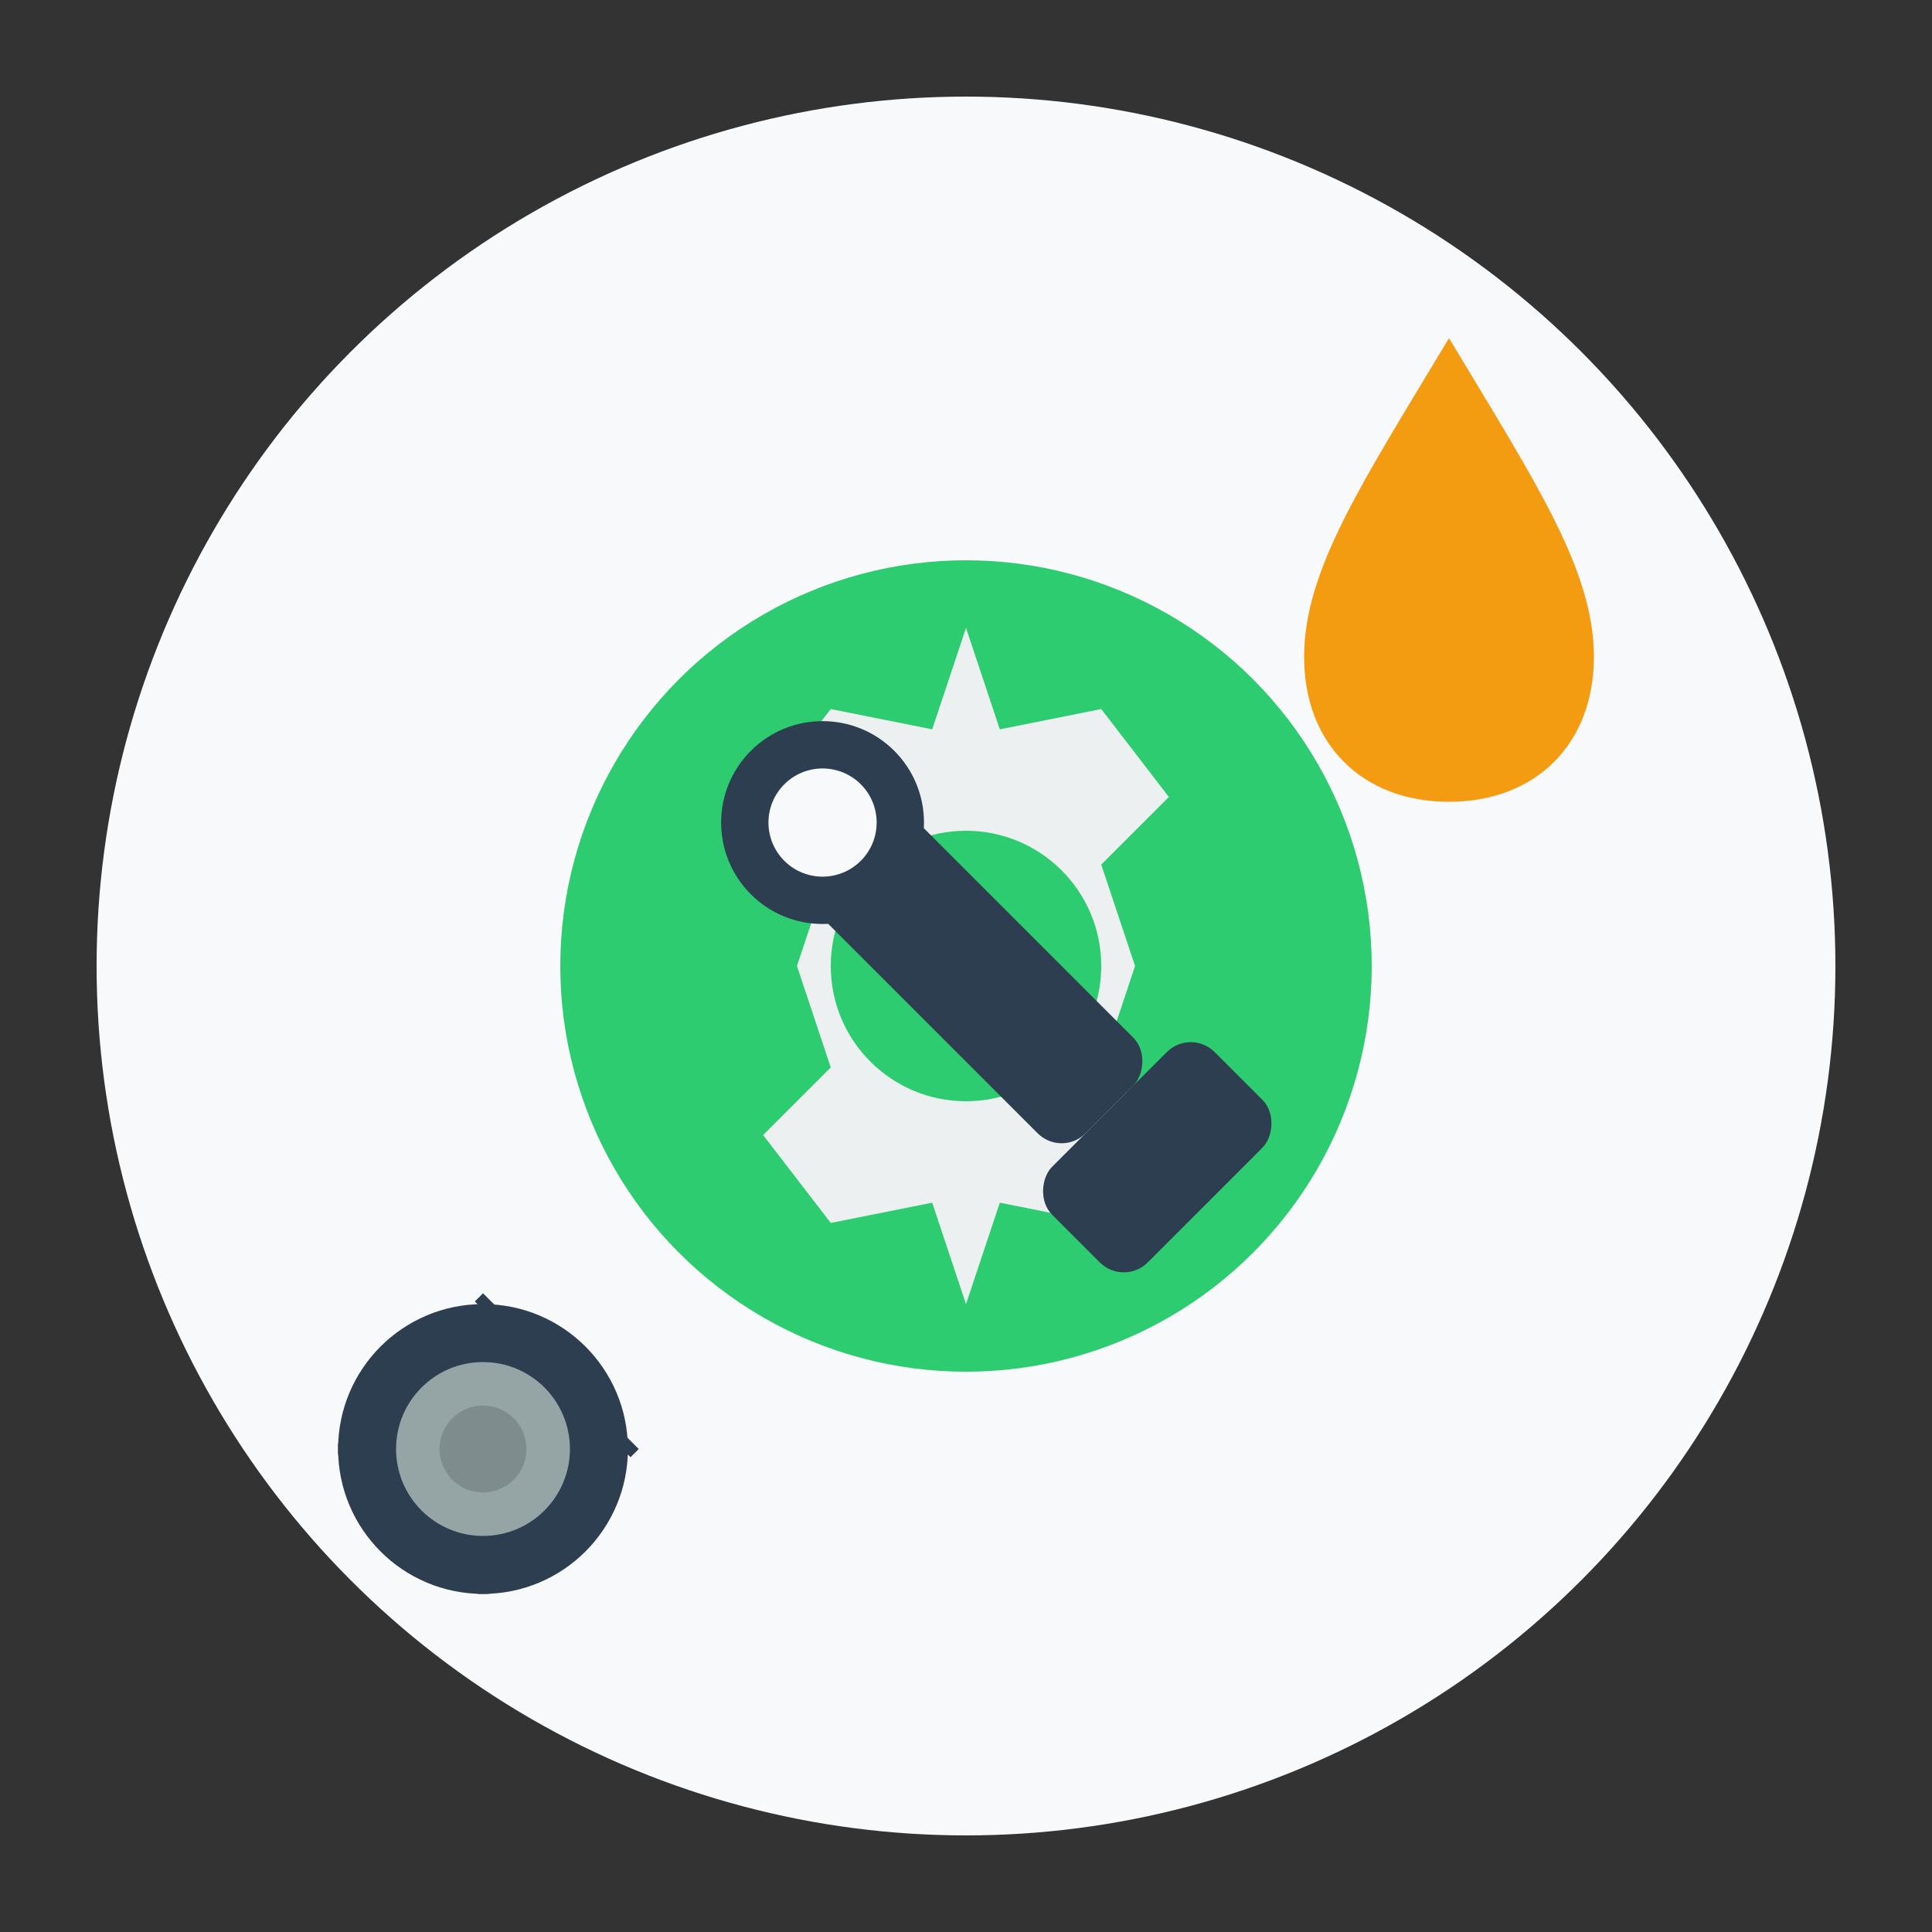
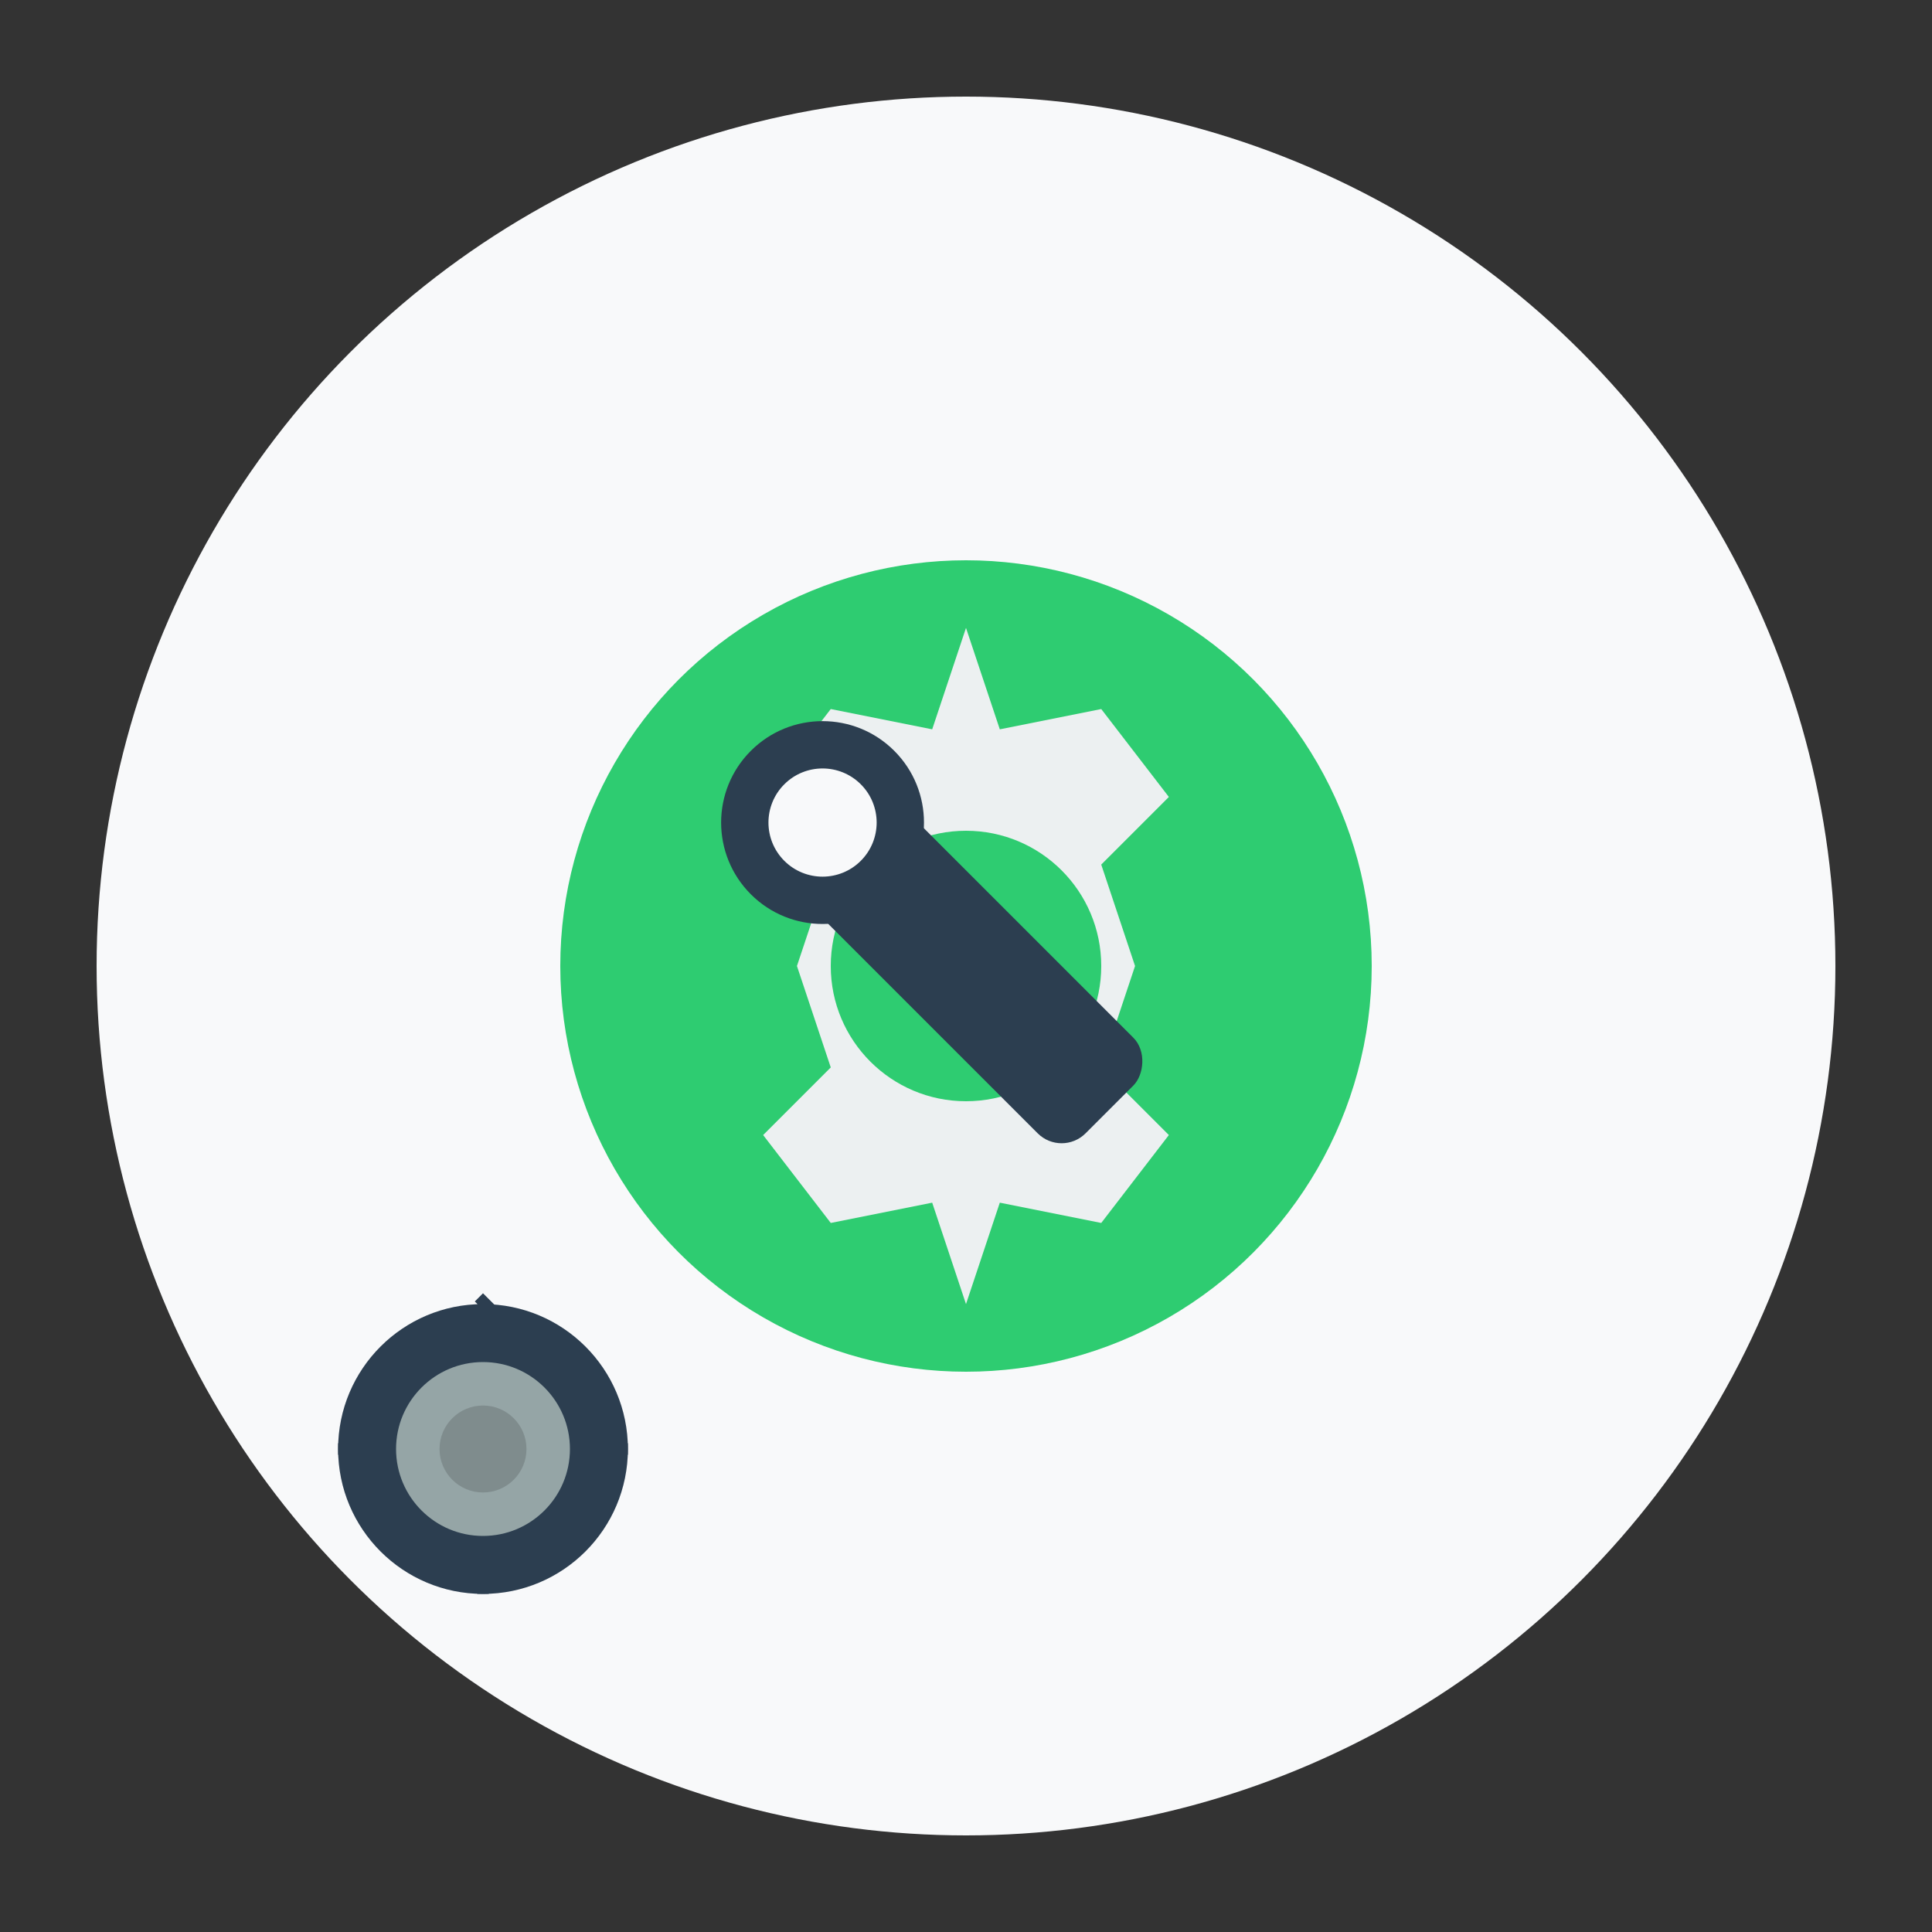
<svg xmlns="http://www.w3.org/2000/svg" viewBox="0 0 200 200" width="200" height="200">
  <rect x="0" y="0" width="200" height="200" fill="#333333" stroke="none" />
  <circle cx="100" cy="100" r="90" fill="#f8f9fa" />
  <g transform="translate(100, 100) scale(0.7)">
    <circle cx="0" cy="0" r="60" fill="#2ecc71" />
    <path d="M0,-50 L5,-35 L20,-38 L30,-25 L20,-15 L25,0 L20,15 L30,25 L20,38 L5,35 L0,50 L-5,35 L-20,38 L-30,25 L-20,15 L-25,0 L-20,-15 L-30,-25 L-20,-38 L-5,-35 Z" fill="#ecf0f1" />
    <circle cx="0" cy="0" r="20" fill="#2ecc71" />
    <g transform="rotate(45)">
      <rect x="-30" y="-10" width="60" height="20" rx="5" ry="5" fill="#2c3e50" />
      <circle cx="-30" cy="0" r="15" fill="#2c3e50" />
      <circle cx="-30" cy="0" r="8" fill="#f8f9fa" />
-       <rect x="30" y="-17" width="20" height="34" rx="5" ry="5" fill="#2c3e50" />
    </g>
  </g>
  <g transform="translate(150, 50) scale(0.3)">
-     <path d="M0,-50 C30,0 50,30 50,60 C50,90 30,110 0,110 C-30,110 -50,90 -50,60 C-50,30 -30,0 0,-50 Z" fill="#f39c12" />
-   </g>
+     </g>
  <g transform="translate(50, 150) scale(0.3)">
    <circle cx="0" cy="0" r="50" fill="#2c3e50" />
    <circle cx="0" cy="0" r="30" fill="#95a5a6" />
    <circle cx="0" cy="0" r="15" fill="#7f8c8d" />
    <g>
      <rect x="-2" y="-50" width="4" height="15" fill="#2c3e50" />
      <rect x="-2" y="35" width="4" height="15" fill="#2c3e50" />
      <rect x="-50" y="-2" width="15" height="4" fill="#2c3e50" />
      <rect x="35" y="-2" width="15" height="4" fill="#2c3e50" />
      <rect x="-38" y="-38" width="12" height="4" transform="rotate(45)" fill="#2c3e50" />
-       <rect x="26" y="-38" width="12" height="4" transform="rotate(45)" fill="#2c3e50" />
      <rect x="-38" y="26" width="12" height="4" transform="rotate(45)" fill="#2c3e50" />
      <rect x="26" y="26" width="12" height="4" transform="rotate(45)" fill="#2c3e50" />
    </g>
  </g>
</svg>